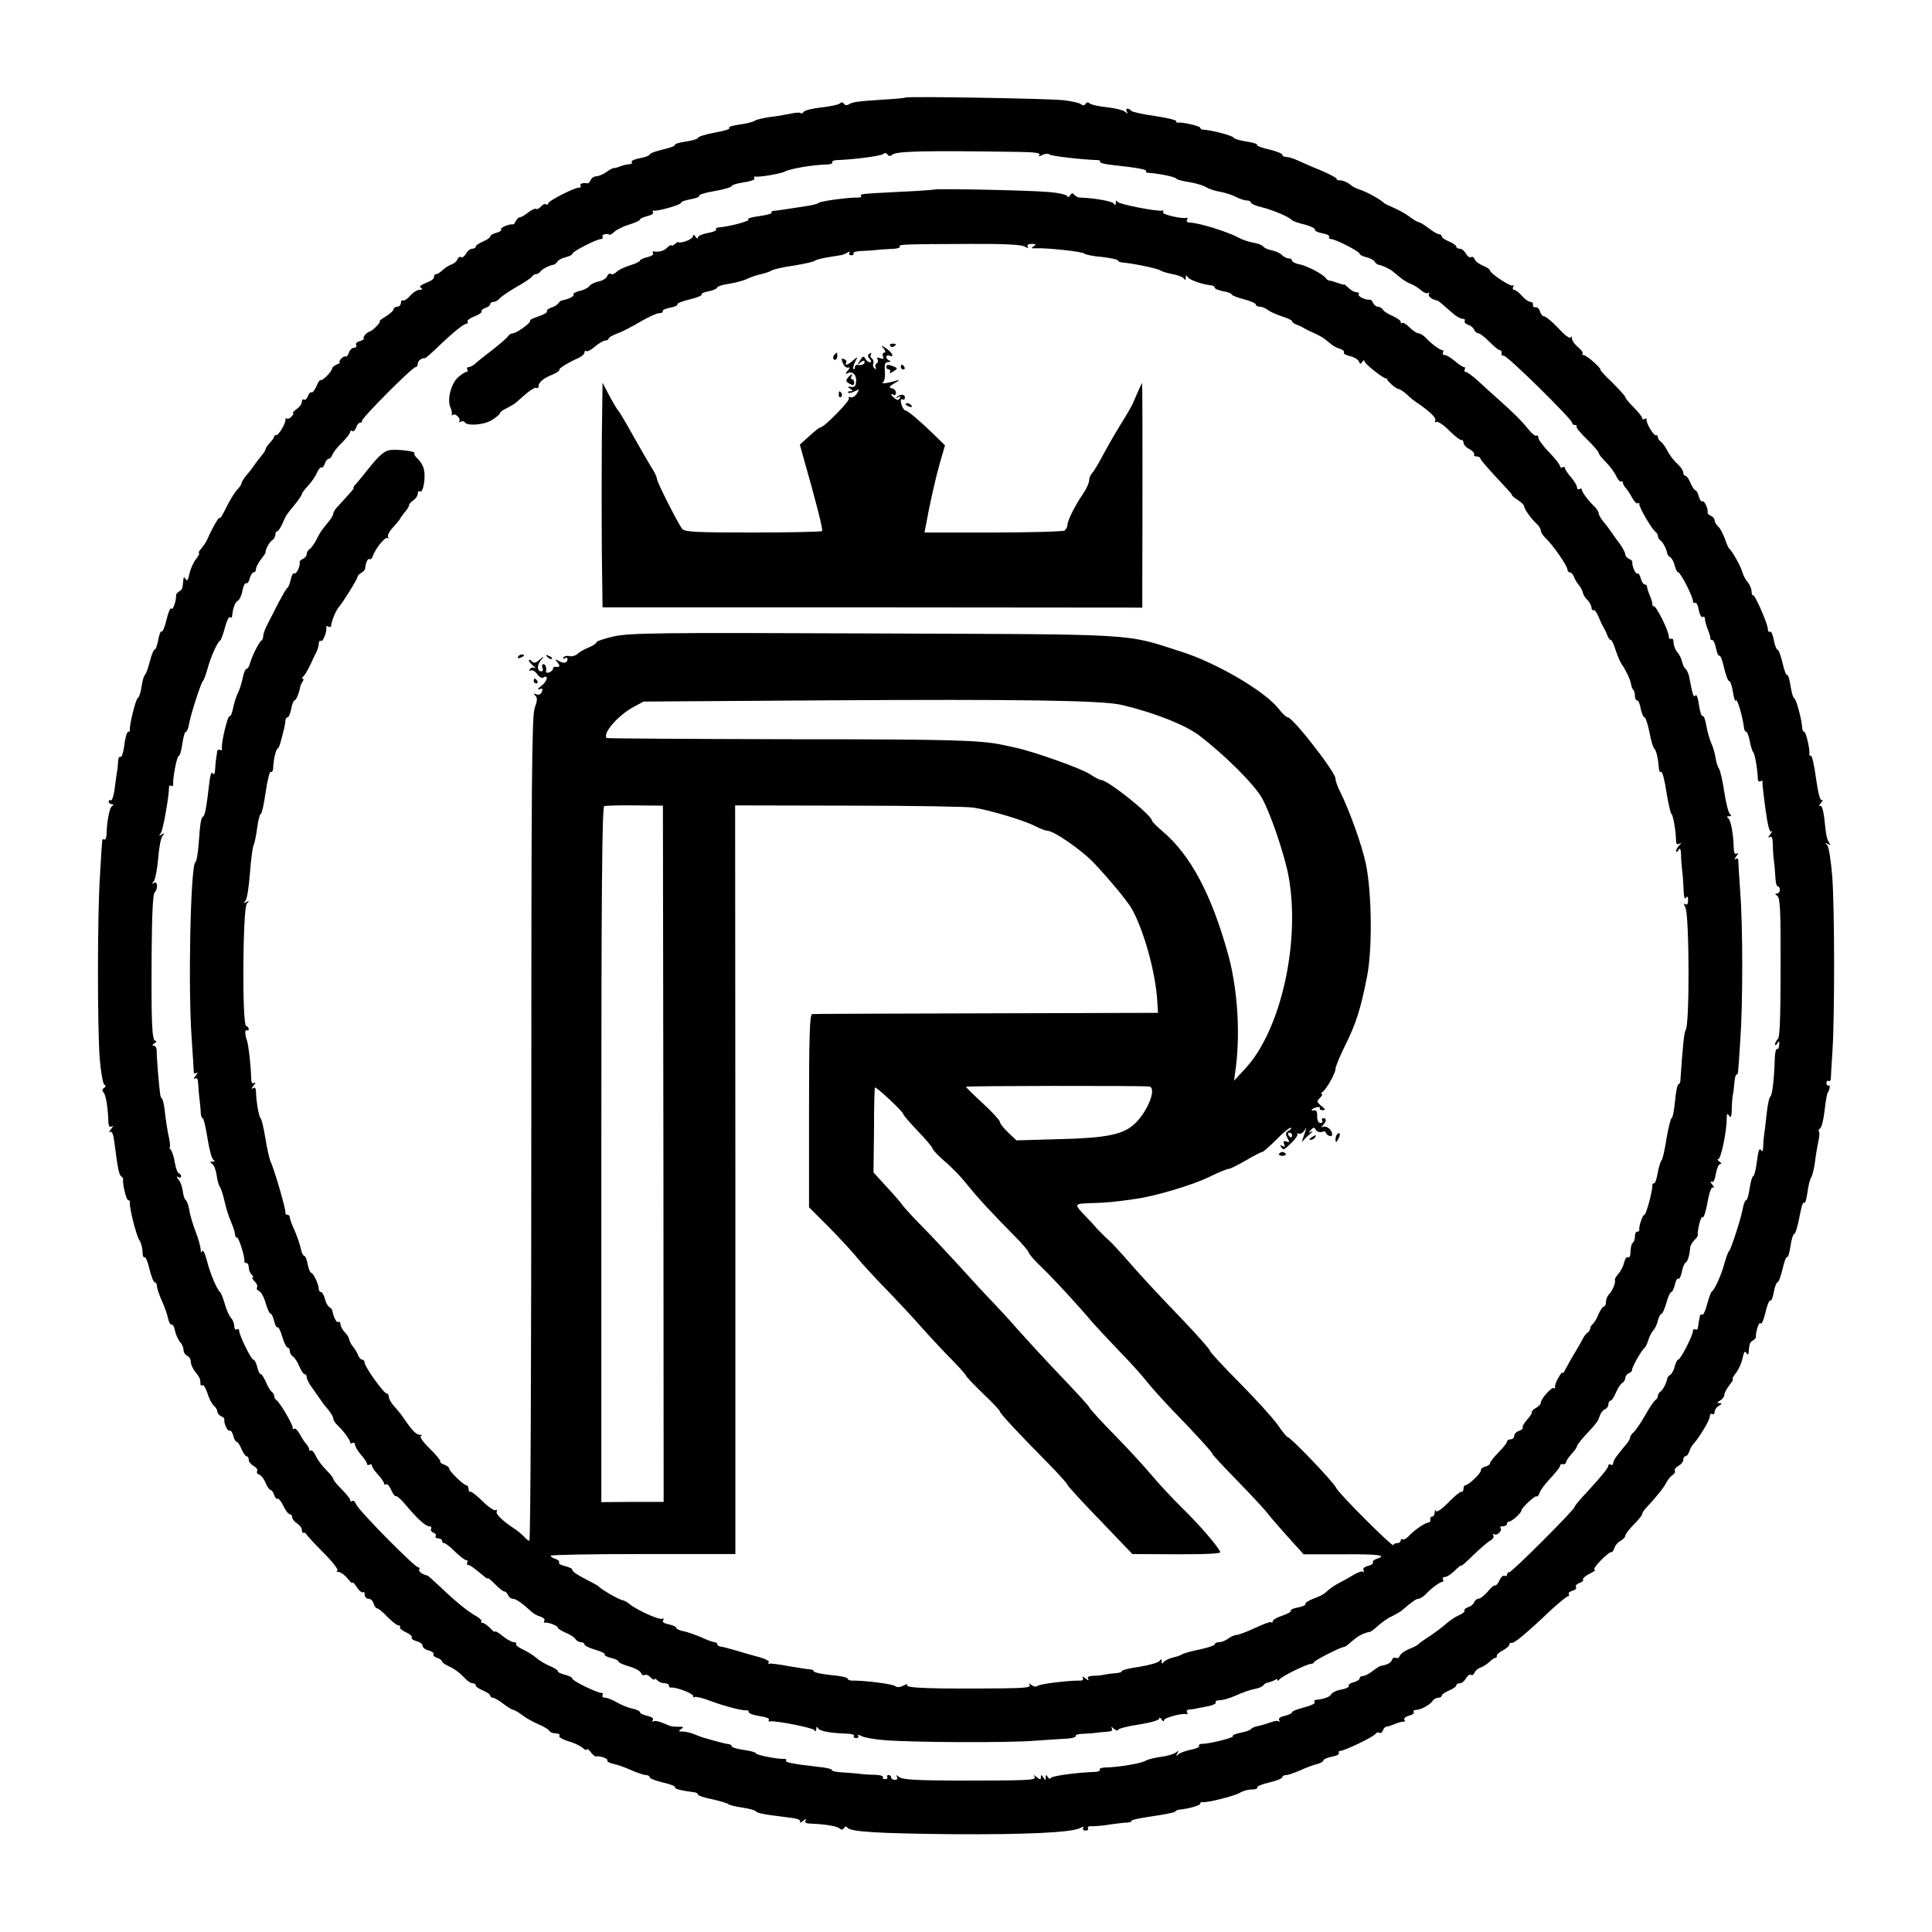
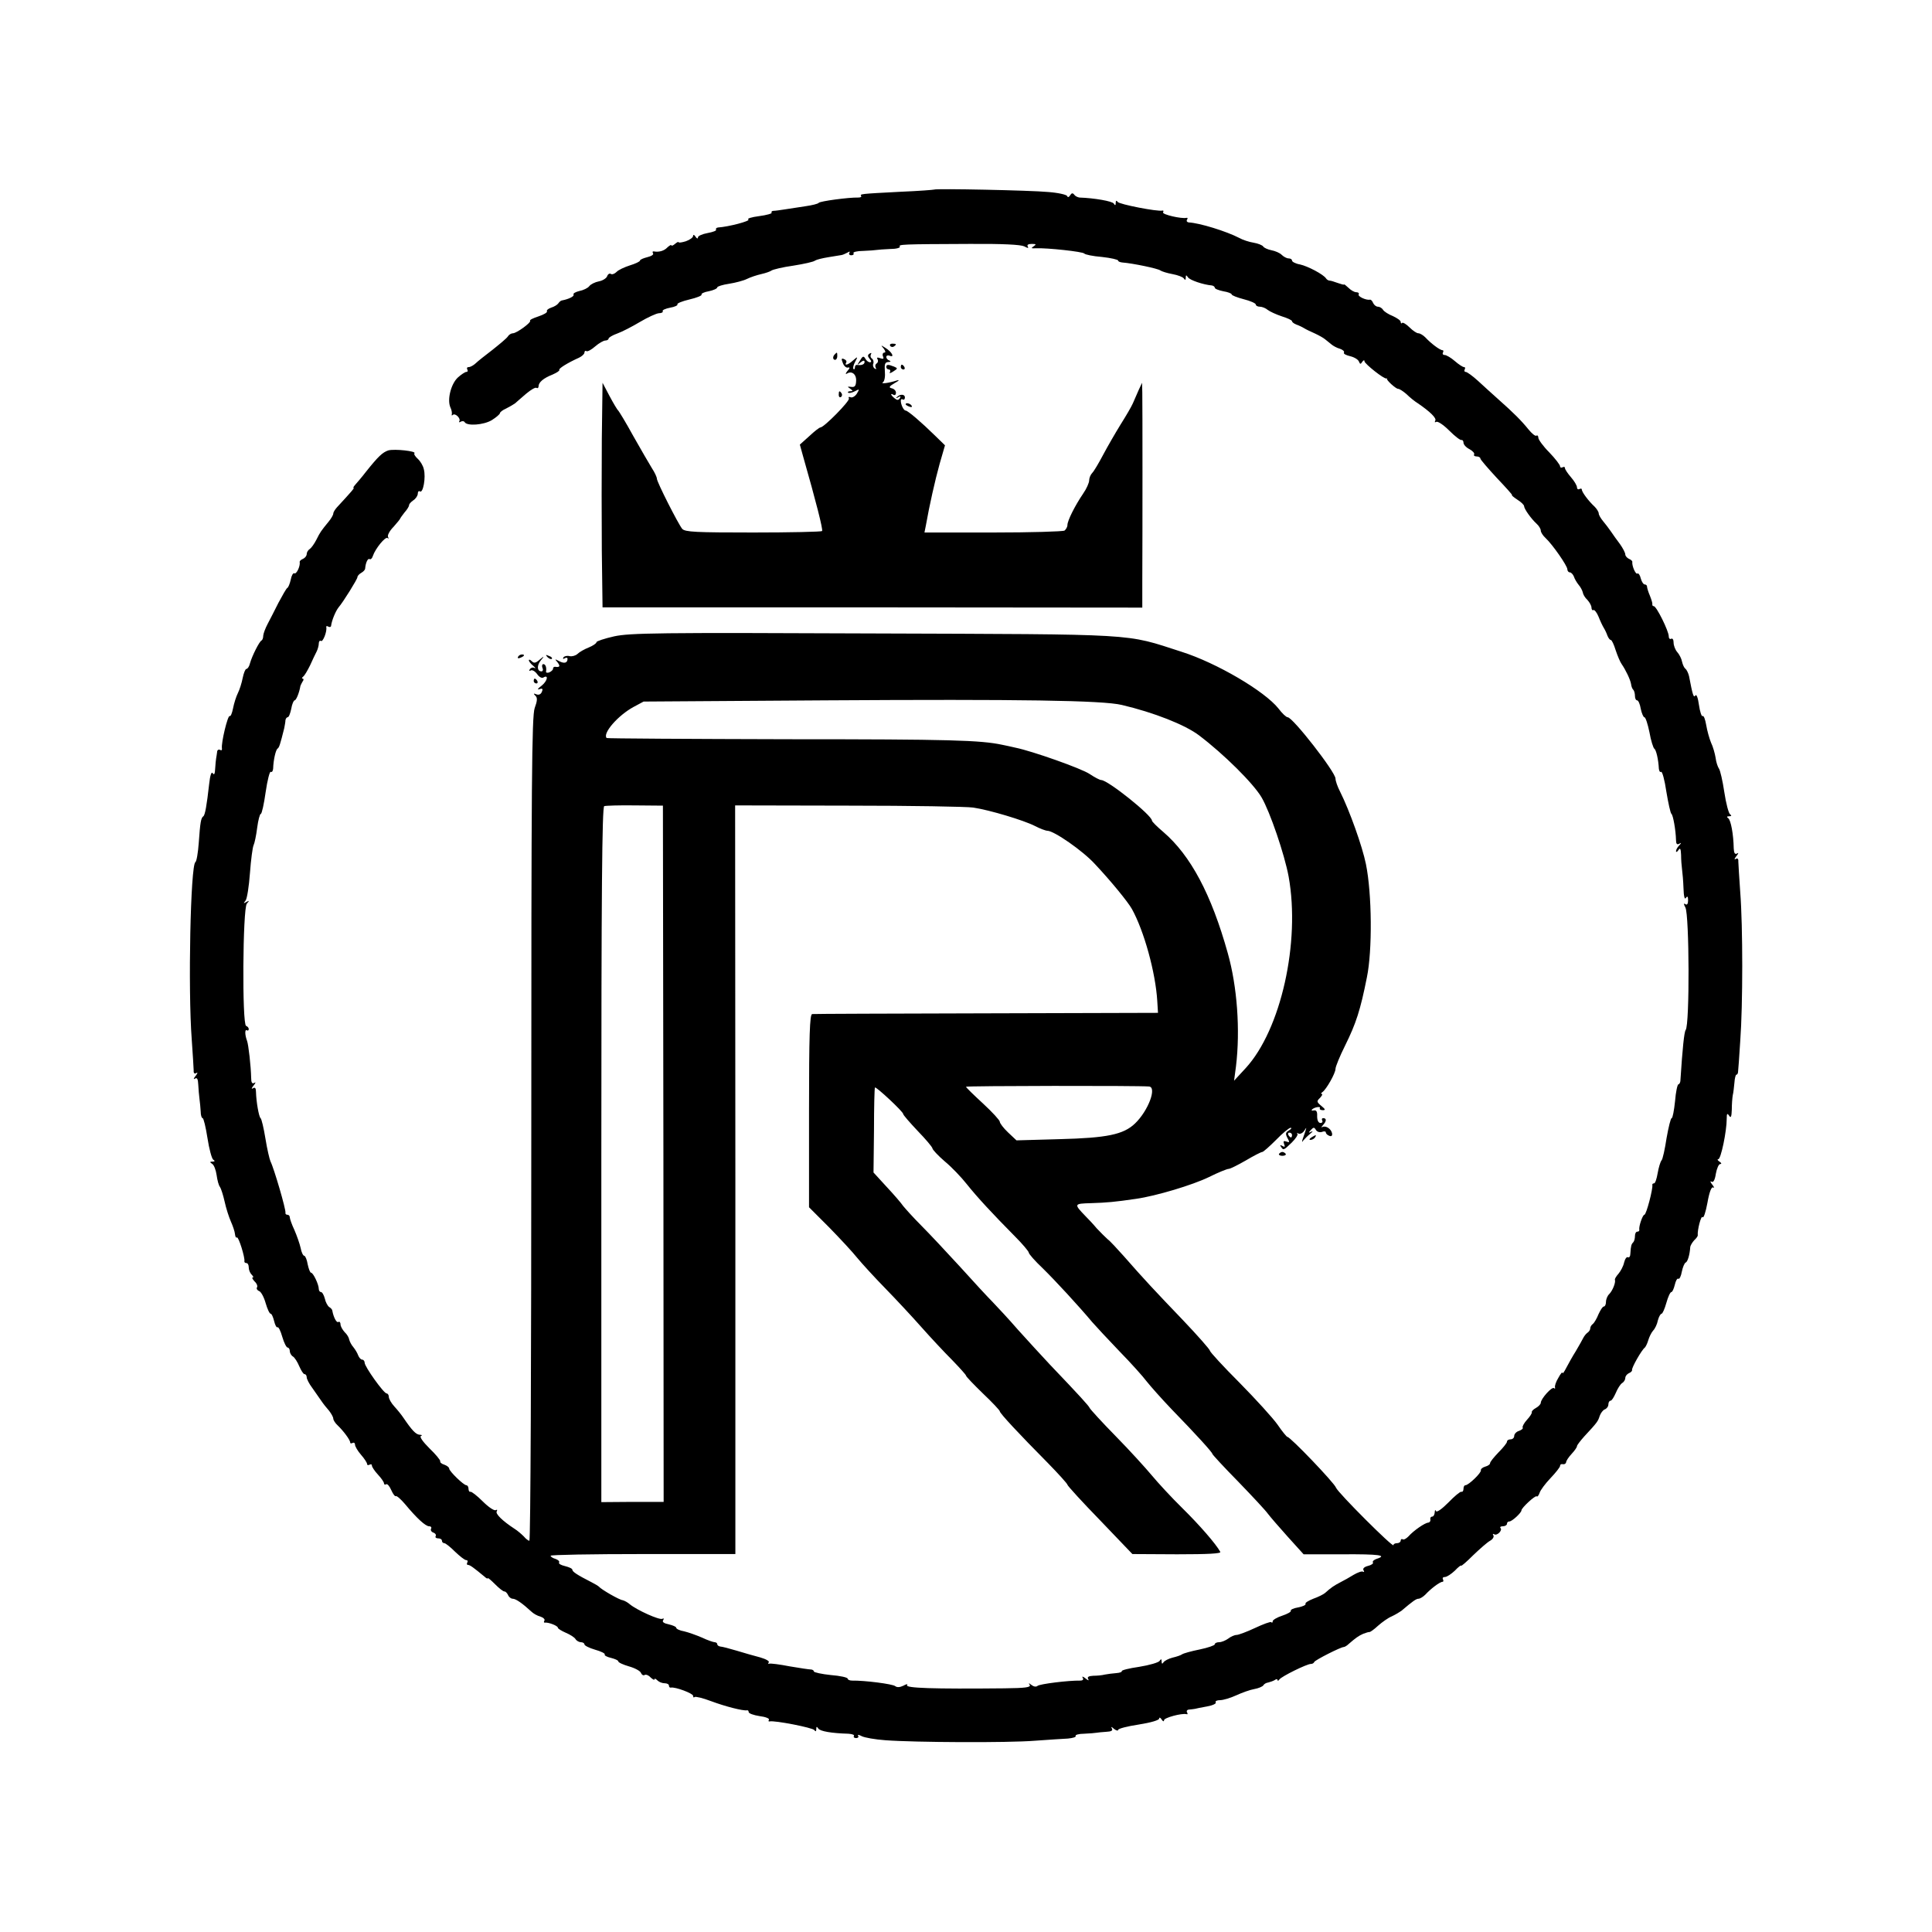
<svg xmlns="http://www.w3.org/2000/svg" version="1.0" width="800pt" height="800pt" viewBox="0 0 800 800" preserveAspectRatio="xMidYMid meet">
  <g transform="translate(0,800) scale(0.1,-0.1)" fill="#000000" stroke="none">
-     <path d="M3749 7596 c-2 -2 -47 -6 -99 -9 -104 -7 -119 -9 -137 -20 -6 -4 -15 -3 -18 3 -4 7 -11 8 -18 1 -7 -5 -41 -12 -77 -16 -36 -4 -68 -12 -72 -18 -4 -6 -10 -9 -13 -5 -3 3 -23 2 -43 -3 -20 -4 -59 -11 -87 -14 -27 -4 -55 -11 -60 -15 -6 -5 -34 -12 -64 -16 -29 -4 -48 -10 -41 -14 6 -4 -21 -12 -60 -19 -38 -7 -70 -17 -70 -22 0 -4 -22 -11 -50 -15 -27 -4 -48 -10 -45 -14 2 -4 -20 -12 -50 -19 -30 -7 -55 -16 -55 -21 0 -4 -18 -11 -40 -15 -22 -4 -38 -11 -34 -16 3 -5 -2 -9 -10 -9 -8 0 -25 -4 -38 -9 -13 -5 -25 -8 -28 -7 -3 0 -16 -7 -30 -17 -13 -9 -32 -17 -41 -17 -9 0 -19 -7 -23 -15 -3 -8 -9 -15 -13 -14 -19 3 -34 -2 -29 -9 3 -5 0 -9 -7 -9 -19 0 -127 -55 -127 -65 0 -5 -4 -7 -9 -4 -5 3 -14 -1 -21 -9 -7 -8 -16 -13 -20 -10 -4 3 -19 -4 -33 -15 -14 -11 -30 -20 -35 -20 -5 0 -12 -7 -16 -15 -3 -8 -9 -15 -13 -14 -16 2 -53 -14 -48 -21 3 -4 -6 -11 -20 -14 -14 -4 -25 -10 -25 -15 0 -5 -13 -14 -30 -21 -16 -7 -30 -16 -30 -21 0 -5 -7 -9 -15 -9 -8 0 -19 -9 -25 -20 -6 -11 -15 -18 -21 -15 -5 4 -12 -1 -15 -9 -3 -8 -14 -18 -25 -21 -10 -4 -26 -14 -36 -23 -9 -9 -21 -17 -27 -17 -6 -1 -10 -6 -9 -12 2 -7 -13 -17 -32 -24 -23 -9 -31 -16 -22 -21 8 -5 7 -8 -6 -8 -9 0 -27 -11 -39 -25 -11 -13 -25 -22 -30 -19 -4 3 -8 -2 -8 -10 0 -9 -7 -16 -15 -16 -8 0 -15 -5 -15 -10 0 -6 -15 -19 -32 -30 -18 -11 -30 -20 -26 -20 9 0 -28 -39 -39 -42 -14 -3 -31 -23 -27 -29 2 -4 -6 -9 -17 -12 -12 -3 -18 -10 -14 -16 3 -6 -1 -11 -9 -11 -8 0 -18 -9 -21 -20 -4 -11 -9 -18 -13 -16 -4 2 -13 -2 -20 -10 -7 -8 -9 -14 -5 -15 4 0 -1 -4 -12 -8 -11 -5 -20 -12 -20 -17 0 -12 -42 -54 -48 -48 -2 3 -10 -9 -17 -26 -7 -16 -16 -27 -20 -25 -5 3 -11 -4 -15 -15 -4 -11 -11 -18 -16 -15 -5 4 -9 -1 -9 -9 0 -8 -10 -22 -22 -30 -12 -9 -19 -16 -15 -16 4 0 2 -6 -5 -14 -7 -8 -16 -12 -21 -9 -4 2 -6 1 -5 -4 3 -13 -29 -68 -39 -65 -4 1 -8 -2 -8 -6 0 -5 -8 -16 -18 -26 -9 -10 -17 -21 -17 -25 0 -4 -8 -17 -18 -29 -9 -11 -24 -30 -32 -42 -8 -12 -23 -31 -33 -42 -9 -12 -17 -25 -17 -29 0 -4 -6 -14 -13 -21 -18 -20 -35 -48 -57 -93 -11 -22 -20 -35 -20 -30 -1 10 -29 -37 -50 -85 -6 -14 -19 -33 -27 -42 -9 -10 -13 -18 -9 -18 4 0 -2 -12 -13 -26 -11 -14 -23 -42 -27 -61 -5 -25 -9 -31 -15 -21 -7 10 -9 9 -10 -4 -3 -35 -4 -39 -17 -47 -8 -5 -13 -11 -13 -15 2 -20 -13 -66 -19 -56 -4 6 -13 -14 -20 -44 -7 -31 -16 -53 -21 -51 -4 3 -10 -13 -14 -35 -4 -22 -10 -40 -15 -40 -4 0 -13 -23 -20 -50 -7 -28 -16 -52 -20 -55 -4 -3 -11 -25 -14 -50 -4 -25 -11 -45 -15 -45 -8 0 -37 -118 -33 -132 1 -5 -2 -8 -7 -8 -5 0 -13 -25 -16 -55 -4 -30 -11 -52 -16 -49 -5 3 -10 -6 -10 -20 -1 -14 -2 -29 -3 -33 -1 -5 -6 -36 -10 -70 -4 -35 -12 -60 -17 -57 -5 3 -9 0 -9 -5 0 -6 6 -11 13 -11 8 0 9 -2 1 -8 -11 -6 -22 -66 -23 -120 -1 -13 -5 -21 -9 -18 -5 3 -9 0 -9 -7 -1 -7 -5 -70 -9 -142 -11 -162 -11 -627 -1 -760 5 -55 13 -103 19 -106 7 -4 6 -9 -1 -14 -8 -5 -9 -11 -2 -19 10 -11 18 -64 20 -124 1 -16 5 -21 14 -16 7 5 6 0 -3 -11 -8 -10 -10 -16 -4 -12 8 4 14 -11 18 -46 14 -109 19 -132 28 -138 5 -3 9 -9 8 -13 -4 -16 13 -86 21 -86 5 0 8 -3 7 -7 -5 -16 26 -139 39 -158 7 -11 13 -32 13 -48 0 -15 4 -26 8 -23 5 3 14 -19 21 -49 7 -30 17 -55 22 -55 5 0 9 -7 9 -16 0 -8 9 -35 20 -60 11 -24 23 -57 26 -74 4 -16 10 -27 14 -25 5 3 12 -9 15 -27 4 -17 14 -38 21 -46 8 -7 14 -22 14 -32 0 -10 7 -20 15 -24 8 -3 15 -14 15 -24 0 -11 8 -30 19 -43 19 -24 21 -30 21 -50 0 -5 4 -8 9 -5 4 3 13 -12 20 -33 6 -21 18 -44 26 -51 8 -7 15 -18 15 -25 0 -7 7 -15 15 -19 8 -3 15 -9 14 -13 -3 -17 14 -52 22 -47 5 2 11 -7 15 -21 3 -14 10 -25 14 -25 4 0 13 -13 20 -30 7 -16 16 -30 21 -30 5 0 9 -7 9 -15 0 -8 9 -19 20 -25 11 -6 18 -15 15 -21 -4 -5 0 -12 8 -15 9 -3 21 -19 27 -35 7 -16 16 -29 21 -29 4 0 11 -9 14 -20 4 -11 10 -18 14 -16 4 3 15 -10 24 -29 9 -19 21 -35 27 -35 5 0 10 -6 10 -13 0 -7 9 -18 20 -25 11 -7 20 -19 20 -27 0 -8 3 -14 8 -12 4 1 8 -1 10 -5 1 -4 33 -39 71 -77 40 -40 64 -72 58 -75 -7 -2 -4 -5 5 -5 9 -1 26 -13 37 -27 12 -15 21 -23 21 -18 0 5 8 -3 18 -19 10 -15 22 -24 25 -20 4 3 7 -1 7 -10 0 -9 7 -17 16 -17 9 0 18 -9 21 -20 3 -11 10 -20 15 -20 5 0 24 -16 42 -35 19 -19 39 -35 45 -35 7 0 10 -4 7 -8 -2 -4 9 -14 25 -21 16 -7 27 -17 24 -22 -3 -4 6 -11 20 -15 14 -3 25 -12 25 -19 0 -7 11 -16 25 -19 14 -4 23 -11 20 -16 -3 -5 4 -11 15 -15 11 -3 20 -10 20 -14 0 -4 11 -13 25 -19 28 -13 47 -27 73 -54 9 -10 22 -18 29 -18 7 0 13 -4 13 -9 0 -5 13 -14 30 -21 16 -7 30 -16 30 -21 0 -5 5 -9 11 -9 6 0 25 -11 43 -25 18 -14 37 -25 41 -25 4 0 22 -10 39 -23 17 -13 47 -29 66 -37 19 -8 38 -19 42 -24 4 -6 12 -12 18 -12 5 -1 15 -2 21 -3 5 0 8 -5 5 -10 -3 -4 14 -14 37 -21 23 -6 50 -19 60 -28 9 -8 17 -11 17 -6 0 5 7 0 16 -11 8 -11 18 -19 22 -18 14 4 52 -9 47 -17 -3 -4 9 -10 25 -14 17 -3 50 -15 74 -26 25 -11 52 -20 60 -20 9 0 16 -4 16 -9 0 -5 25 -15 55 -22 30 -7 52 -15 50 -19 -4 -7 23 -14 83 -22 6 -1 12 -5 12 -9 0 -4 26 -13 58 -19 31 -7 62 -16 67 -20 6 -5 33 -11 60 -15 28 -4 52 -11 55 -15 5 -8 32 -13 137 -26 35 -4 50 -10 46 -18 -4 -6 2 -4 12 4 11 9 16 10 11 2 -5 -8 0 -12 16 -13 60 -2 113 -10 124 -20 8 -7 14 -6 19 2 5 7 10 7 14 1 11 -17 128 -24 436 -27 305 -2 495 7 529 26 13 7 16 7 11 0 -3 -6 1 -11 10 -11 9 0 13 4 10 10 -3 6 4 9 17 8 13 0 46 2 73 7 28 4 60 8 72 8 12 1 20 4 18 7 -2 4 36 12 85 19 48 7 91 15 95 19 4 4 10 7 13 8 39 3 92 18 92 25 0 5 3 8 8 7 15 -5 138 26 157 39 11 7 32 13 48 13 15 0 26 4 23 8 -3 5 19 14 49 21 30 7 55 17 55 22 0 5 7 9 16 9 8 0 34 9 57 19 24 11 55 23 70 26 15 4 27 11 27 16 0 4 16 11 35 15 19 3 32 10 29 15 -3 5 0 9 6 9 17 0 138 58 145 70 4 6 11 8 16 5 5 -4 12 1 15 9 3 9 10 16 14 16 5 0 21 5 37 12 15 6 32 10 36 9 5 -1 6 3 2 8 -3 6 6 13 20 17 13 3 22 10 19 15 -3 5 2 9 11 9 19 0 57 21 68 38 4 6 15 12 22 12 8 0 15 4 15 9 0 5 14 14 30 21 17 7 30 16 30 21 0 5 7 9 15 9 8 0 19 9 25 20 6 11 15 18 21 15 5 -4 12 1 15 9 3 8 14 18 25 21 10 4 26 14 36 23 9 9 20 17 25 17 4 0 7 4 6 8 -2 5 9 15 25 23 15 8 27 19 27 24 0 6 4 9 10 7 10 -2 60 39 162 136 34 31 66 57 70 57 5 0 7 4 4 9 -3 5 4 11 15 14 12 3 18 10 15 16 -4 5 3 12 14 16 11 4 18 10 15 15 -2 4 10 15 28 24 17 8 27 16 20 16 -7 0 4 17 25 38 20 21 40 37 44 35 4 -2 9 6 13 17 3 11 15 25 26 30 10 6 19 15 19 21 0 6 16 27 35 46 19 19 35 39 35 44 0 5 8 17 18 27 38 41 71 81 82 103 7 13 19 28 27 32 7 5 11 12 8 17 -3 5 4 14 15 20 11 6 20 17 20 25 0 8 4 15 9 15 5 0 13 9 16 20 3 11 12 26 18 32 24 26 67 98 67 113 0 9 5 13 10 10 6 -3 10 1 10 9 0 8 8 20 18 25 13 8 14 11 2 11 -12 0 -11 3 3 11 9 5 17 16 17 23 0 7 9 25 21 40 11 14 18 26 14 26 -4 0 3 12 14 26 11 14 23 42 27 61 5 25 9 31 15 21 7 -10 9 -9 10 5 3 34 4 38 17 46 8 5 13 11 13 15 -2 20 13 66 19 56 4 -6 13 14 20 44 7 31 16 53 21 51 4 -3 10 13 14 35 4 22 11 40 15 40 5 0 14 25 21 55 7 30 15 52 19 50 4 -3 10 18 14 45 4 28 11 50 15 50 5 0 15 32 22 70 7 39 15 66 19 60 4 -7 10 12 14 41 4 30 11 58 16 64 4 5 11 33 15 60 3 28 10 67 14 87 5 20 6 40 3 43 -4 3 -1 9 5 13 6 4 14 36 18 72 4 36 10 70 13 75 10 15 11 36 3 30 -4 -2 -8 2 -8 10 0 8 4 12 9 9 4 -3 8 1 9 8 0 7 3 60 7 118 9 146 9 582 -1 720 -5 63 -14 121 -20 129 -10 12 -9 13 2 6 11 -6 12 -5 5 6 -10 16 -12 25 -20 101 -5 38 -11 55 -18 51 -6 -4 -4 2 4 12 8 10 10 16 4 12 -7 -4 -15 26 -24 88 -7 52 -16 95 -21 95 -5 0 -8 3 -7 8 4 15 -14 92 -21 92 -4 0 -8 6 -8 13 -2 37 -25 122 -33 125 -5 2 -12 26 -16 53 -4 27 -10 47 -14 44 -4 -2 -12 20 -19 50 -7 30 -16 55 -21 55 -4 0 -11 18 -15 40 -4 22 -11 38 -16 34 -5 -3 -9 3 -9 13 -1 22 -55 145 -61 138 -3 -2 -6 5 -6 17 -1 11 -8 28 -16 37 -8 9 -18 27 -22 41 -7 26 -44 91 -56 100 -3 3 -11 22 -18 42 -7 20 -19 42 -27 48 -7 7 -14 18 -14 25 0 7 -7 15 -15 19 -8 3 -15 9 -14 13 3 17 -14 52 -22 47 -5 -2 -11 7 -15 21 -3 14 -10 25 -14 25 -4 0 -13 14 -20 30 -7 17 -16 30 -21 30 -5 0 -9 6 -9 13 0 7 -8 20 -17 29 -25 23 -38 41 -53 69 -7 13 -18 27 -24 31 -6 4 -11 12 -11 18 0 5 -4 9 -8 8 -10 -3 -42 52 -39 65 1 5 -2 6 -8 2 -5 -3 -10 -2 -10 3 0 6 -16 26 -35 45 -19 19 -35 38 -35 43 0 4 -25 31 -55 61 -31 29 -52 53 -48 53 3 0 -9 14 -27 30 -18 17 -38 30 -43 30 -6 0 -7 3 -4 6 3 4 -5 15 -18 26 -14 11 -25 27 -26 36 0 10 -3 12 -5 5 -3 -7 -24 8 -51 38 -26 27 -52 49 -59 49 -6 0 -14 9 -17 20 -3 11 -11 19 -19 18 -7 -2 -12 3 -10 10 1 6 -4 12 -11 12 -7 0 -23 11 -35 25 -12 14 -27 25 -33 25 -5 0 -7 6 -3 13 4 6 4 9 -1 5 -8 -8 -95 50 -95 62 0 4 -13 13 -29 20 -16 6 -32 18 -35 27 -3 8 -10 12 -15 8 -6 -3 -15 4 -21 15 -6 11 -17 20 -25 20 -8 0 -15 4 -15 9 0 5 -13 14 -30 21 -16 7 -30 16 -30 21 0 5 -5 9 -11 9 -6 0 -25 11 -43 25 -18 14 -37 25 -41 25 -4 0 -22 10 -39 23 -17 13 -47 29 -66 37 -19 8 -37 17 -40 20 -10 12 -75 48 -100 55 -14 4 -32 14 -41 22 -9 8 -26 15 -37 16 -12 0 -19 3 -17 6 3 2 -25 18 -62 34 -38 15 -82 35 -100 43 -17 8 -38 14 -47 14 -9 0 -16 4 -16 9 0 5 -25 15 -55 22 -30 7 -52 15 -50 19 3 4 -17 10 -44 14 -27 4 -51 11 -53 16 -3 8 -88 31 -125 33 -7 0 -13 4 -13 8 0 7 -77 25 -92 21 -5 -1 -8 2 -8 7 0 4 -41 14 -90 21 -50 7 -93 17 -96 21 -3 5 -10 9 -15 9 -6 0 -7 -6 -3 -12 6 -10 5 -10 -7 -1 -8 7 -42 15 -75 19 -32 3 -64 10 -71 15 -7 7 -14 6 -18 -1 -4 -7 -11 -8 -18 -2 -7 6 -39 13 -72 17 -61 7 -650 17 -656 11z m469 -225 c65 -1 91 -4 86 -12 -5 -8 -1 -8 13 0 11 5 24 6 29 1 7 -6 132 -21 201 -23 7 0 10 -4 8 -7 -3 -4 23 -11 58 -14 100 -11 137 -18 133 -25 -3 -4 3 -7 12 -7 38 -2 107 -16 112 -23 3 -5 27 -11 54 -15 27 -4 59 -14 70 -21 12 -7 38 -16 58 -19 20 -4 50 -13 65 -21 15 -8 36 -15 46 -15 9 0 17 -4 17 -9 0 -5 21 -14 48 -20 47 -12 112 -40 122 -53 3 -3 27 -12 53 -18 25 -7 44 -16 42 -21 -3 -4 10 -11 30 -15 19 -3 32 -10 29 -15 -3 -5 1 -9 8 -9 17 0 118 -51 118 -61 0 -4 12 -10 27 -14 15 -3 31 -12 35 -18 4 -7 11 -12 15 -13 12 -1 47 -17 58 -26 6 -5 21 -17 34 -28 13 -11 33 -22 44 -26 11 -4 29 -15 40 -25 11 -10 25 -16 30 -12 6 3 7 1 4 -4 -6 -9 13 -24 33 -27 6 -1 15 -9 63 -51 15 -14 35 -25 43 -25 8 0 13 -4 9 -9 -3 -5 3 -12 14 -16 11 -3 22 -12 25 -20 3 -8 11 -15 17 -15 7 0 27 -16 46 -35 19 -19 38 -35 43 -35 6 0 9 -6 8 -12 -2 -7 2 -12 9 -11 12 3 283 -263 283 -278 0 -5 5 -9 12 -9 6 0 9 -3 6 -6 -3 -3 16 -27 43 -53 27 -26 49 -52 49 -57 0 -5 14 -22 30 -38 16 -16 35 -41 42 -57 7 -15 16 -25 20 -23 4 3 8 1 8 -5 0 -5 6 -16 13 -23 6 -7 18 -25 26 -40 8 -15 18 -25 23 -22 5 3 7 2 6 -3 -3 -10 52 -105 67 -115 5 -4 10 -12 10 -18 0 -6 5 -14 11 -18 10 -7 26 -38 28 -55 1 -4 6 -11 13 -15 6 -4 15 -20 18 -35 4 -15 10 -27 14 -27 10 0 61 -101 61 -118 0 -7 4 -11 9 -8 5 3 12 -10 15 -29 4 -20 11 -33 17 -30 5 4 9 -1 9 -9 0 -8 5 -27 12 -43 6 -15 11 -31 10 -35 -1 -5 2 -8 8 -8 5 0 12 -16 16 -35 3 -19 10 -33 14 -30 4 2 12 -20 19 -50 7 -30 16 -55 21 -55 5 0 12 -21 16 -47 4 -27 10 -41 12 -33 5 12 30 -75 34 -117 1 -7 5 -13 9 -13 4 0 10 -17 14 -37 4 -21 10 -42 15 -48 7 -9 18 -73 19 -113 1 -7 6 -10 11 -7 6 4 10 3 8 -2 -1 -4 4 -54 12 -110 9 -68 17 -100 24 -96 6 4 4 -2 -4 -12 -9 -11 -10 -16 -2 -11 9 5 12 -3 13 -31 0 -21 2 -49 4 -63 2 -14 5 -44 6 -67 1 -24 5 -43 10 -43 5 0 9 -7 9 -15 0 -8 -6 -15 -12 -15 -9 0 -9 -3 1 -9 12 -8 15 -57 14 -296 0 -203 -3 -289 -11 -297 -7 -7 -12 -17 -12 -22 0 -6 5 -4 10 4 7 12 9 10 7 -7 0 -12 -5 -19 -9 -17 -4 3 -8 -14 -9 -38 -2 -79 -10 -153 -18 -158 -5 -3 -12 -36 -16 -75 -4 -38 -9 -79 -11 -90 -1 -11 -3 -31 -3 -45 -1 -18 -4 -21 -10 -11 -6 9 -11 -7 -16 -48 -4 -33 -11 -61 -15 -61 -4 0 -11 -22 -15 -50 -4 -27 -10 -50 -15 -50 -4 0 -11 -17 -14 -37 -8 -42 -48 -165 -56 -173 -4 -3 -12 -25 -19 -50 -13 -49 -42 -113 -53 -118 -3 -2 -12 -25 -19 -52 -7 -27 -16 -47 -21 -44 -4 3 -9 0 -9 -5 -1 -6 -3 -15 -4 -21 -1 -5 -3 -17 -4 -26 0 -8 -5 -12 -11 -9 -5 3 -10 0 -10 -7 0 -17 -51 -118 -61 -118 -4 0 -10 -12 -14 -27 -3 -15 -12 -31 -18 -35 -7 -4 -12 -11 -13 -15 -2 -17 -18 -48 -28 -55 -6 -4 -11 -12 -11 -18 0 -6 -5 -14 -11 -18 -6 -4 -25 -32 -42 -63 -18 -31 -39 -62 -47 -69 -8 -7 -15 -17 -15 -22 0 -5 -5 -14 -10 -21 -47 -56 -60 -74 -60 -85 0 -7 -4 -10 -10 -7 -5 3 -10 2 -10 -3 0 -10 -25 -41 -92 -114 -27 -28 -48 -54 -48 -58 0 -11 -259 -270 -270 -270 -6 0 -10 -5 -10 -11 0 -5 -4 -7 -10 -4 -5 3 -15 -5 -21 -19 -7 -14 -15 -24 -19 -21 -3 2 -17 -9 -30 -26 -14 -16 -31 -29 -38 -29 -7 0 -15 -7 -18 -15 -3 -8 -14 -17 -25 -20 -11 -4 -17 -10 -15 -14 3 -4 -7 -12 -22 -19 -15 -6 -38 -22 -52 -34 -14 -13 -45 -36 -70 -53 -25 -16 -47 -32 -50 -36 -3 -3 -19 -11 -37 -18 -17 -7 -34 -19 -37 -28 -3 -8 -10 -11 -16 -8 -6 3 -13 0 -16 -8 -5 -13 -20 -21 -47 -25 -4 -1 -19 -10 -34 -22 -14 -11 -32 -20 -39 -20 -8 0 -14 -4 -14 -10 0 -5 -11 -12 -25 -16 -14 -3 -23 -10 -20 -15 3 -4 -10 -11 -30 -15 -19 -3 -39 -12 -43 -20 -6 -11 -31 -20 -65 -23 -5 -1 -6 -5 -3 -10 3 -5 -17 -14 -44 -21 -28 -7 -50 -16 -50 -20 0 -5 -14 -11 -30 -15 -19 -4 -28 -11 -23 -18 3 -7 3 -9 -1 -5 -5 4 -20 2 -35 -4 -14 -5 -37 -12 -51 -15 -13 -2 -27 -8 -30 -13 -3 -4 -22 -11 -43 -15 -21 -4 -35 -10 -32 -14 7 -6 -96 -32 -128 -32 -9 0 -15 -4 -12 -9 3 -4 -12 -11 -33 -15 -20 -4 -43 -12 -51 -18 -12 -10 -13 -9 -6 3 7 12 6 13 -6 3 -8 -6 -37 -15 -64 -18 -28 -4 -54 -11 -60 -15 -14 -11 -111 -28 -173 -29 -13 -1 -21 -5 -18 -9 2 -4 -5 -8 -17 -9 -75 -2 -183 -17 -186 -25 -2 -6 -7 -4 -12 3 -7 12 -9 11 -9 -1 0 -13 -1 -13 -10 0 -8 12 -10 12 -10 1 0 -11 -3 -11 -17 0 -11 10 -14 10 -9 2 8 -15 -17 -16 -332 -16 -163 1 -216 4 -229 15 -12 9 -15 9 -9 1 4 -8 1 -13 -8 -13 -9 0 -16 5 -16 10 0 6 -5 10 -11 10 -5 0 -8 -4 -5 -8 3 -5 -1 -9 -9 -9 -8 0 -12 4 -9 9 3 4 -12 8 -33 9 -21 0 -49 2 -63 4 -14 2 -46 4 -72 6 -26 1 -45 6 -43 9 3 4 -23 11 -58 14 -103 12 -137 18 -132 26 3 4 -1 7 -8 7 -26 -2 -117 16 -117 23 0 4 -22 10 -50 14 -27 4 -50 10 -50 15 0 4 -6 8 -12 9 -7 0 -31 6 -53 12 -54 15 -56 15 -88 28 -16 7 -38 12 -50 12 -18 0 -19 2 -7 10 12 8 11 10 -7 10 -32 0 -29 -1 -67 15 -18 8 -37 11 -41 7 -5 -4 -5 -2 -2 5 5 7 -4 14 -23 18 -16 4 -30 10 -30 15 0 5 -15 12 -32 15 -18 4 -47 16 -64 26 -17 10 -39 19 -48 19 -10 0 -14 5 -11 10 3 6 2 10 -4 10 -19 0 -121 50 -121 59 0 5 -13 12 -30 16 -17 4 -30 10 -30 15 0 4 -15 14 -32 21 -18 7 -43 22 -56 33 -12 11 -38 27 -57 36 -20 9 -32 19 -28 23 3 4 -1 7 -10 7 -8 0 -29 12 -46 26 -17 14 -31 22 -31 18 0 -4 -9 2 -20 14 -12 12 -26 22 -32 22 -6 0 -8 3 -5 6 4 4 -7 14 -23 23 -34 19 -83 59 -148 121 -26 24 -49 45 -52 46 -21 4 -39 18 -34 25 3 5 1 9 -4 9 -15 0 -250 238 -257 261 -4 10 -11 17 -16 14 -5 -4 -9 -2 -9 4 0 5 -16 25 -35 44 -19 19 -35 38 -35 43 0 5 -14 22 -30 38 -16 16 -35 41 -42 57 -7 15 -16 25 -20 23 -4 -3 -8 -1 -8 5 0 5 -6 16 -13 23 -6 7 -18 25 -26 40 -8 15 -18 25 -23 22 -5 -3 -7 -2 -6 3 3 10 -52 105 -67 115 -5 4 -10 12 -10 18 0 6 -5 14 -11 18 -5 4 -16 22 -23 40 -8 17 -17 32 -21 32 -5 0 -11 13 -15 30 -4 16 -11 30 -16 30 -9 0 -59 102 -59 121 0 6 -4 7 -10 4 -5 -3 -10 3 -10 14 0 11 -6 26 -13 33 -7 7 -19 33 -26 58 -7 25 -16 47 -20 50 -13 11 -41 77 -54 129 -8 31 -17 49 -20 40 -3 -9 -6 -6 -6 8 -1 12 -10 45 -21 73 -11 29 -23 68 -26 88 -3 21 -10 39 -15 43 -5 3 -10 19 -12 36 -2 18 -10 40 -18 49 -9 12 -9 15 -1 10 6 -4 12 -3 12 3 0 5 -4 11 -10 13 -5 1 -12 21 -16 43 -3 22 -11 46 -16 53 -6 6 -8 12 -5 12 3 0 1 17 -3 38 -5 20 -12 64 -16 97 -3 33 -9 62 -13 65 -3 3 -7 10 -7 15 -6 37 -16 164 -15 183 0 12 -5 22 -12 22 -8 0 -7 4 3 10 8 5 10 10 4 10 -15 0 -18 72 -16 369 1 148 5 238 12 245 15 15 13 49 -2 40 -10 -6 -10 -5 -1 7 6 8 14 50 18 94 3 43 11 86 18 94 10 12 9 13 -3 6 -12 -7 -13 -6 -4 6 9 11 34 151 34 191 0 5 4 7 9 4 5 -3 8 0 8 7 -2 27 16 117 23 117 5 0 11 23 15 50 4 28 10 50 15 50 4 0 11 17 14 38 8 41 48 164 56 172 4 3 12 25 19 50 13 49 42 113 53 118 3 2 12 25 19 52 7 27 16 47 21 44 4 -3 8 -2 9 3 3 34 12 59 23 65 8 4 17 24 20 43 4 20 11 33 15 30 5 -3 12 6 15 20 4 14 11 25 16 25 6 0 10 6 10 14 0 7 9 25 20 39 12 15 20 28 20 29 -3 9 15 44 27 51 7 4 13 15 13 22 0 8 3 15 8 15 4 0 14 15 22 33 7 17 17 37 22 42 4 6 19 24 33 41 14 18 25 35 25 38 0 4 11 19 25 34 14 15 31 39 37 54 7 15 15 25 19 22 4 -2 10 5 14 16 3 11 11 20 16 20 5 0 12 8 16 18 3 9 21 32 40 50 18 18 33 38 33 43 0 6 4 8 9 4 5 -3 12 4 16 15 3 11 11 20 17 20 6 0 9 2 6 6 -7 6 209 224 223 224 5 0 9 6 9 14 0 12 15 24 30 23 3 0 28 22 56 49 59 57 105 94 117 94 4 0 6 4 3 8 -3 5 10 15 29 22 19 7 32 17 29 21 -2 4 5 10 16 14 11 3 20 11 20 16 0 5 6 9 14 9 7 0 19 7 26 15 7 8 38 29 69 47 31 17 59 36 63 42 4 6 12 11 18 11 6 0 14 5 18 11 7 10 38 26 55 28 4 1 11 6 15 13 4 6 20 15 35 18 15 4 27 10 27 14 0 10 101 61 118 61 7 0 10 5 7 10 -5 9 18 15 29 8 2 -2 12 4 22 14 11 9 38 22 62 29 23 7 42 16 42 20 0 4 14 10 30 14 17 4 28 11 24 16 -3 5 -2 8 3 7 15 -4 113 24 113 32 0 5 18 11 40 15 22 4 38 10 35 14 -2 5 27 14 65 20 39 7 70 16 70 21 0 4 23 11 50 15 28 4 47 11 44 16 -3 5 -2 9 3 8 15 -4 108 12 124 21 23 12 116 28 177 29 13 1 21 5 18 9 -2 4 5 8 17 9 70 2 184 17 194 25 7 6 14 5 18 -2 5 -7 11 -8 19 -1 18 15 121 18 524 12z" />
    <path d="M3868 7215 c-2 -1 -64 -6 -138 -9 -173 -9 -169 -9 -164 -18 2 -4 -4 -6 -13 -6 -38 1 -158 -15 -163 -22 -3 -4 -27 -10 -55 -14 -27 -4 -66 -10 -85 -13 -19 -3 -40 -6 -47 -6 -7 0 -10 -4 -8 -8 3 -3 -21 -10 -52 -14 -31 -4 -51 -10 -44 -14 9 -6 -81 -30 -126 -33 -7 -1 -10 -5 -8 -9 3 -4 -13 -10 -35 -14 -22 -4 -40 -12 -40 -18 0 -7 -5 -5 -10 3 -5 8 -10 10 -10 3 0 -6 -13 -16 -30 -22 -16 -5 -30 -7 -30 -4 0 3 -7 0 -15 -7 -8 -7 -15 -9 -15 -6 0 4 -7 0 -16 -8 -14 -15 -35 -21 -57 -17 -5 1 -6 -3 -3 -8 4 -5 -7 -12 -24 -16 -16 -4 -30 -10 -30 -14 0 -4 -19 -13 -42 -20 -22 -7 -48 -19 -55 -27 -8 -8 -19 -12 -24 -8 -5 3 -12 -1 -15 -10 -3 -8 -18 -18 -34 -21 -16 -3 -34 -12 -40 -20 -6 -8 -25 -17 -41 -20 -16 -4 -27 -10 -24 -15 4 -7 -21 -19 -48 -24 -4 0 -11 -6 -15 -12 -4 -6 -17 -14 -30 -18 -12 -4 -20 -11 -17 -15 2 -5 -14 -14 -35 -21 -22 -7 -38 -15 -35 -18 6 -7 -56 -52 -71 -52 -7 0 -17 -6 -21 -13 -4 -7 -33 -31 -63 -55 -30 -23 -62 -48 -71 -57 -9 -8 -21 -15 -28 -15 -7 0 -9 -4 -6 -10 3 -5 2 -10 -4 -10 -5 0 -22 -11 -36 -24 -28 -27 -44 -91 -30 -123 5 -10 7 -22 6 -28 -2 -5 0 -7 4 -3 10 9 34 -15 27 -26 -3 -5 0 -6 6 -2 6 3 13 3 16 -2 10 -17 78 -12 112 8 19 12 34 25 34 29 0 4 11 13 25 19 14 7 31 17 38 22 7 6 27 24 46 40 19 16 38 27 42 24 5 -3 9 0 9 6 0 17 20 34 58 49 18 8 30 16 28 19 -5 5 33 29 82 51 12 6 22 15 22 21 0 6 4 9 8 6 5 -3 21 6 37 20 15 13 34 24 42 24 7 0 13 4 13 8 0 4 16 14 36 21 20 7 62 29 94 48 32 19 67 35 78 36 11 0 19 4 16 9 -2 4 11 10 31 14 19 3 33 10 30 14 -2 4 20 13 50 20 30 7 52 16 50 20 -3 4 11 11 30 14 19 4 35 11 35 16 0 4 22 11 49 15 26 4 60 13 74 20 14 7 41 16 59 20 18 4 38 11 43 15 6 4 46 14 90 20 44 7 85 16 90 21 6 4 30 10 55 14 25 4 50 8 55 9 6 1 16 6 24 10 9 6 12 5 8 -1 -3 -5 0 -10 8 -10 8 0 12 4 9 9 -3 4 15 9 40 9 25 1 51 3 56 4 6 1 31 3 56 4 25 0 43 5 40 10 -6 9 7 10 288 11 139 1 212 -3 227 -10 15 -8 19 -9 15 -1 -5 7 2 11 16 11 19 0 20 -2 8 -10 -12 -8 -10 -9 10 -8 45 2 195 -14 200 -22 3 -4 35 -11 73 -14 37 -4 67 -11 67 -15 0 -4 8 -7 18 -8 41 -3 148 -25 157 -33 6 -4 28 -11 50 -15 22 -4 43 -12 47 -18 5 -8 8 -7 8 3 0 12 2 12 9 2 7 -12 64 -31 99 -34 6 -1 12 -5 12 -9 0 -5 16 -11 35 -15 19 -3 35 -9 35 -13 0 -4 23 -13 50 -20 28 -7 50 -17 50 -22 0 -5 8 -9 17 -9 9 0 24 -6 32 -13 9 -7 35 -19 59 -27 23 -7 42 -16 42 -20 0 -4 8 -10 18 -14 9 -3 24 -10 32 -15 8 -5 29 -15 45 -22 17 -8 35 -18 42 -24 7 -5 18 -15 26 -21 7 -6 23 -15 35 -18 12 -4 20 -11 17 -16 -3 -5 9 -11 26 -15 17 -4 33 -14 36 -22 5 -12 7 -12 14 -1 5 7 9 8 9 2 0 -10 83 -76 91 -71 2 1 3 1 2 -1 -3 -6 37 -42 46 -42 6 0 21 -10 35 -22 13 -13 34 -30 47 -38 50 -34 79 -62 72 -72 -3 -6 -2 -8 4 -5 6 4 30 -12 54 -36 23 -23 46 -41 51 -39 4 1 8 -4 8 -11 0 -8 11 -20 25 -27 13 -7 22 -17 19 -22 -3 -4 2 -8 10 -8 9 0 16 -4 16 -9 0 -4 31 -40 68 -80 37 -39 66 -71 63 -71 -4 0 7 -9 22 -19 16 -10 28 -22 28 -27 0 -11 29 -52 52 -73 9 -8 17 -21 17 -28 0 -7 9 -21 20 -31 29 -27 90 -115 90 -129 0 -7 5 -13 10 -13 6 0 13 -8 17 -17 3 -10 12 -25 20 -35 8 -9 15 -23 17 -31 1 -8 9 -22 19 -31 9 -10 17 -24 17 -32 0 -8 4 -13 8 -10 4 2 14 -10 21 -27 7 -18 17 -39 22 -47 5 -8 12 -23 15 -32 4 -10 10 -18 14 -18 4 0 13 -19 20 -42 8 -24 19 -50 25 -58 16 -23 36 -64 39 -83 1 -9 5 -20 9 -23 4 -4 7 -16 7 -26 0 -10 4 -18 9 -18 5 0 12 -16 15 -35 4 -19 11 -35 15 -35 5 0 14 -28 21 -62 6 -35 16 -65 20 -68 8 -5 17 -45 19 -83 1 -10 5 -16 9 -13 5 3 15 -34 22 -82 8 -48 17 -89 21 -92 7 -5 18 -68 19 -108 0 -16 4 -21 13 -16 10 6 10 4 0 -7 -7 -7 -13 -18 -13 -23 0 -6 5 -4 10 4 7 11 10 6 11 -20 0 -19 2 -46 4 -60 2 -14 5 -49 6 -78 1 -34 5 -49 10 -40 6 9 9 6 9 -10 0 -14 -4 -21 -11 -16 -8 5 -8 1 0 -14 16 -31 18 -485 1 -507 -6 -8 -13 -72 -22 -212 -1 -7 -5 -13 -8 -13 -4 0 -11 -31 -14 -70 -4 -38 -10 -70 -14 -70 -4 0 -13 -37 -21 -82 -7 -46 -16 -88 -21 -93 -5 -6 -12 -30 -16 -53 -4 -23 -10 -42 -15 -42 -5 0 -8 -3 -7 -7 3 -15 -25 -123 -33 -123 -7 0 -24 -49 -21 -62 1 -5 -3 -8 -8 -8 -6 0 -10 -8 -10 -18 0 -10 -3 -22 -7 -26 -8 -8 -10 -14 -12 -47 0 -11 -5 -18 -10 -15 -5 3 -12 -6 -16 -22 -3 -15 -14 -35 -23 -46 -9 -10 -16 -21 -15 -25 4 -11 -9 -44 -23 -59 -8 -7 -14 -22 -14 -33 0 -10 -4 -19 -9 -19 -5 0 -14 -15 -22 -32 -7 -18 -18 -36 -23 -40 -6 -4 -11 -12 -11 -18 0 -6 -5 -14 -11 -18 -6 -4 -14 -14 -18 -22 -4 -8 -18 -33 -31 -55 -14 -22 -31 -53 -40 -70 -8 -16 -15 -25 -15 -20 0 6 -8 -3 -17 -20 -10 -16 -16 -34 -14 -40 1 -5 0 -7 -4 -3 -8 8 -55 -44 -55 -61 0 -5 -9 -15 -20 -21 -11 -6 -19 -14 -17 -18 1 -4 -8 -18 -20 -31 -12 -13 -20 -28 -18 -32 3 -4 -4 -10 -15 -14 -11 -3 -20 -13 -20 -21 0 -8 -7 -14 -15 -14 -8 0 -15 -4 -15 -10 0 -5 -16 -25 -35 -44 -19 -20 -35 -39 -35 -45 0 -5 -9 -11 -20 -14 -11 -3 -19 -10 -18 -15 3 -10 -51 -62 -64 -62 -5 0 -8 -7 -8 -15 0 -8 -4 -14 -9 -12 -5 1 -29 -19 -54 -45 -27 -27 -48 -42 -51 -35 -2 7 -5 4 -5 -5 -1 -10 -5 -18 -11 -18 -5 0 -9 -5 -7 -12 1 -7 -3 -12 -9 -13 -13 0 -61 -33 -82 -57 -9 -9 -19 -15 -24 -12 -4 3 -8 0 -8 -5 0 -6 -7 -11 -15 -11 -8 0 -15 -3 -15 -8 0 -13 -231 218 -238 238 -7 20 -189 210 -201 210 -3 0 -22 23 -41 51 -19 27 -90 105 -157 173 -68 68 -123 128 -123 133 0 5 -51 63 -112 127 -115 120 -161 169 -245 265 -27 30 -56 62 -67 70 -10 9 -30 29 -45 45 -14 17 -35 39 -46 50 -49 51 -49 52 23 54 64 2 99 5 187 18 83 12 233 57 301 90 38 19 75 34 82 34 6 0 38 16 71 35 32 19 63 35 68 35 4 0 30 23 57 50 27 28 54 50 60 50 6 0 3 -5 -7 -11 -14 -8 -15 -14 -6 -31 10 -18 9 -20 -4 -15 -12 4 -14 2 -10 -10 5 -12 3 -14 -7 -8 -9 5 -11 4 -6 -3 10 -16 11 -16 45 17 16 16 27 32 23 37 -4 4 -2 4 5 0 6 -3 17 2 23 11 12 19 13 20 -6 -34 -4 -13 -3 -14 3 -5 5 6 18 19 29 28 10 8 12 12 4 8 -12 -6 -13 -5 -2 7 11 12 14 12 21 0 5 -8 16 -11 25 -8 9 4 16 2 16 -2 0 -5 6 -11 14 -14 9 -4 13 0 12 9 -3 19 -26 35 -41 27 -5 -3 -4 0 3 8 15 16 16 29 1 29 -5 0 -7 -4 -4 -10 3 -5 0 -10 -7 -10 -9 0 -14 11 -14 28 1 19 -3 26 -14 24 -8 -2 -11 0 -7 4 10 10 38 14 32 5 -2 -4 3 -8 12 -8 13 0 11 4 -6 18 -19 16 -20 19 -5 33 8 9 12 16 7 16 -4 0 -3 4 3 8 16 11 54 78 54 96 0 9 18 53 40 97 45 91 63 146 90 282 23 111 21 347 -4 469 -15 74 -68 222 -107 300 -11 21 -19 45 -19 54 0 27 -177 254 -198 254 -6 0 -23 16 -38 36 -57 72 -256 189 -401 235 -239 77 -163 72 -1278 76 -894 4 -1007 2 -1072 -12 -40 -9 -73 -20 -73 -24 0 -5 -15 -15 -32 -22 -18 -7 -39 -19 -47 -27 -8 -7 -22 -11 -32 -9 -11 3 -22 0 -26 -5 -3 -7 -1 -8 5 -4 7 4 12 3 12 -2 0 -17 -13 -21 -34 -10 -19 10 -20 10 -7 -5 12 -16 9 -21 -11 -18 -5 0 -8 -3 -8 -8 0 -5 -7 -11 -15 -15 -8 -3 -14 -2 -14 2 3 18 -2 32 -11 32 -5 0 -7 -7 -4 -15 4 -8 2 -15 -4 -15 -18 0 -20 24 -3 45 16 19 15 20 -5 3 -16 -14 -23 -15 -32 -6 -7 7 -12 8 -12 4 0 -5 8 -15 18 -23 9 -8 12 -12 5 -9 -6 4 -15 1 -19 -5 -4 -7 -3 -9 4 -5 6 3 17 -3 26 -15 8 -12 19 -18 25 -15 24 15 18 -14 -6 -33 -16 -12 -20 -18 -10 -15 13 5 16 2 11 -10 -4 -11 -13 -15 -23 -11 -12 5 -13 3 -4 -6 9 -8 8 -21 -3 -51 -12 -34 -14 -301 -14 -1744 0 -937 -3 -1704 -8 -1704 -4 0 -15 8 -23 18 -9 9 -26 24 -39 32 -49 32 -80 62 -73 72 3 6 2 8 -4 5 -6 -4 -30 12 -54 36 -23 23 -46 41 -51 40 -4 -2 -8 4 -8 12 0 8 -4 15 -9 15 -11 0 -71 58 -71 69 0 5 -9 12 -20 16 -11 3 -19 10 -17 14 1 5 -19 29 -45 54 -27 27 -42 48 -35 51 7 2 4 5 -5 5 -16 1 -32 18 -68 71 -8 12 -25 33 -37 46 -13 14 -23 32 -23 40 0 7 -4 14 -9 14 -12 0 -91 111 -91 127 0 7 -5 13 -10 13 -6 0 -13 8 -17 18 -3 9 -12 24 -20 34 -8 9 -15 23 -17 31 -1 8 -9 22 -19 31 -9 10 -17 24 -17 32 0 8 -4 13 -9 10 -7 -5 -20 19 -25 47 0 4 -6 11 -13 15 -6 4 -15 20 -18 35 -4 15 -11 27 -16 27 -5 0 -9 6 -9 13 0 18 -23 67 -32 67 -4 0 -10 16 -14 35 -3 19 -10 35 -14 35 -5 0 -12 15 -15 32 -4 18 -16 52 -26 75 -11 23 -19 47 -19 52 0 6 -4 11 -10 11 -5 0 -9 3 -8 8 3 12 -48 186 -62 213 -4 9 -14 51 -21 95 -7 43 -16 81 -20 84 -7 5 -18 68 -19 108 0 16 -4 21 -12 16 -8 -5 -7 0 2 11 9 11 10 16 3 11 -9 -5 -13 1 -13 21 -1 48 -11 137 -17 153 -9 24 -10 49 -1 44 4 -3 8 -1 8 5 0 5 -5 11 -11 13 -17 6 -14 485 3 506 11 13 11 14 -2 7 -12 -7 -13 -6 -3 6 6 8 14 59 18 114 4 55 11 107 15 115 4 8 11 41 15 73 4 31 11 57 15 57 4 0 13 40 20 90 7 49 17 87 21 84 5 -3 9 3 10 13 1 37 11 78 18 83 7 4 11 17 28 85 2 11 5 26 5 33 1 6 5 12 9 12 5 0 11 16 15 35 3 19 10 35 14 35 6 0 19 30 24 60 1 3 5 11 9 18 5 6 5 12 0 12 -4 0 -3 4 2 8 6 4 18 25 29 47 10 22 22 48 27 57 5 10 9 25 9 33 0 9 4 14 9 11 8 -6 26 40 22 57 -1 5 3 6 9 2 5 -3 11 -1 11 4 3 23 19 61 31 76 19 22 78 117 78 125 0 5 7 13 16 18 9 5 16 13 16 18 2 24 11 43 18 39 5 -3 11 3 14 13 10 30 52 82 61 74 5 -4 5 -2 2 4 -4 7 6 26 23 43 16 18 28 33 27 34 0 1 8 12 18 25 11 12 19 26 19 30 -1 4 7 13 17 20 11 7 19 20 19 28 0 8 4 13 9 9 13 -8 25 58 16 92 -3 15 -15 34 -25 43 -11 10 -17 20 -14 23 10 9 -82 19 -108 12 -24 -8 -42 -25 -93 -89 -16 -21 -36 -44 -43 -52 -7 -8 -11 -14 -8 -14 5 0 -9 -16 -69 -81 -8 -9 -15 -20 -15 -26 0 -5 -9 -21 -20 -34 -31 -38 -34 -42 -50 -74 -8 -16 -21 -34 -27 -38 -7 -4 -13 -14 -13 -21 0 -8 -7 -16 -15 -20 -8 -3 -15 -9 -14 -13 3 -18 -14 -52 -22 -47 -5 3 -12 -9 -15 -26 -4 -17 -10 -33 -15 -35 -4 -3 -20 -31 -36 -61 -15 -31 -36 -70 -45 -88 -9 -17 -17 -38 -18 -48 0 -9 -3 -18 -7 -20 -9 -4 -39 -63 -48 -95 -3 -13 -10 -23 -15 -23 -4 0 -11 -17 -15 -37 -4 -21 -13 -49 -20 -63 -7 -14 -16 -42 -20 -63 -4 -20 -10 -35 -14 -32 -8 4 -36 -112 -32 -134 1 -7 -2 -10 -8 -6 -6 3 -12 -1 -12 -9 -1 -9 -3 -20 -4 -26 -1 -5 -3 -25 -4 -42 -1 -22 -4 -29 -10 -20 -5 9 -11 -7 -15 -45 -10 -89 -17 -128 -24 -133 -10 -7 -13 -25 -19 -110 -3 -41 -9 -77 -14 -80 -20 -13 -31 -526 -15 -735 4 -60 8 -118 8 -128 -1 -11 4 -15 11 -10 7 4 5 -2 -3 -12 -9 -11 -10 -16 -2 -11 8 5 12 -2 13 -26 1 -18 3 -44 5 -58 2 -14 4 -37 5 -52 0 -16 4 -28 8 -28 4 0 13 -37 20 -82 7 -46 18 -86 24 -90 8 -5 7 -8 -3 -8 -12 0 -12 -2 -2 -9 8 -4 16 -26 19 -47 3 -22 9 -44 14 -49 4 -6 13 -33 19 -60 6 -28 18 -65 26 -83 8 -18 16 -41 17 -52 1 -10 4 -17 8 -14 7 4 34 -84 31 -98 -1 -5 3 -8 8 -8 6 0 10 -8 10 -18 0 -10 5 -23 12 -30 7 -7 9 -12 4 -12 -4 0 0 -7 8 -16 9 -8 14 -20 10 -25 -3 -5 1 -12 9 -15 8 -3 20 -25 27 -50 7 -24 16 -44 21 -44 4 0 10 -14 14 -30 4 -17 10 -28 14 -26 4 3 13 -15 20 -40 7 -24 17 -44 22 -44 5 0 9 -7 9 -15 0 -7 6 -18 13 -22 7 -4 19 -23 26 -40 8 -18 17 -33 22 -33 5 0 9 -6 9 -13 0 -7 10 -27 23 -44 12 -17 29 -41 37 -53 8 -12 23 -31 33 -42 9 -12 17 -26 17 -32 0 -6 8 -19 18 -28 23 -22 52 -60 52 -71 0 -4 4 -5 10 -2 5 3 10 0 10 -7 0 -7 11 -26 25 -42 14 -16 25 -33 25 -38 0 -5 5 -6 10 -3 6 3 10 2 10 -4 0 -5 11 -22 25 -37 14 -15 25 -31 25 -36 0 -5 4 -7 9 -4 5 3 14 -8 21 -24 7 -16 16 -28 19 -25 4 2 21 -13 38 -33 49 -59 85 -92 100 -92 8 0 11 -5 8 -10 -3 -6 1 -13 9 -16 9 -3 13 -10 10 -15 -3 -5 2 -9 10 -9 9 0 16 -4 16 -10 0 -5 4 -10 10 -10 5 0 25 -16 44 -35 20 -19 40 -35 46 -35 6 0 8 -4 5 -10 -3 -5 -2 -10 3 -10 8 0 23 -11 70 -50 6 -6 12 -8 12 -5 0 3 13 -8 30 -25 16 -16 33 -30 39 -30 5 0 11 -7 15 -15 3 -8 12 -15 19 -15 13 0 40 -19 77 -53 8 -8 25 -18 38 -21 12 -4 20 -12 16 -17 -3 -5 -2 -9 3 -8 14 2 53 -13 53 -21 0 -4 15 -13 33 -21 17 -7 36 -19 40 -26 4 -7 15 -13 22 -13 8 0 15 -4 15 -9 0 -5 20 -15 44 -22 25 -7 43 -16 40 -20 -2 -4 9 -10 26 -14 16 -4 30 -10 30 -14 0 -5 20 -14 44 -21 25 -7 47 -19 50 -27 3 -8 10 -12 15 -9 5 4 17 -1 25 -10 9 -8 16 -12 16 -8 0 5 5 3 12 -4 7 -7 20 -12 30 -12 10 0 18 -4 18 -10 0 -5 3 -9 8 -8 17 4 92 -24 92 -34 0 -6 3 -9 6 -5 4 3 34 -4 68 -17 59 -22 133 -41 149 -38 4 1 7 -2 7 -7 0 -6 20 -13 45 -17 25 -3 42 -10 39 -15 -3 -5 -2 -8 3 -7 19 5 179 -26 185 -36 5 -7 8 -6 8 4 0 11 2 12 8 3 7 -12 56 -20 125 -22 16 -1 26 -5 23 -9 -3 -5 1 -9 9 -9 8 0 12 5 8 10 -3 5 4 4 15 -2 11 -6 56 -14 99 -17 120 -9 506 -11 618 -2 55 4 117 8 137 9 20 2 35 6 32 11 -3 4 13 9 35 9 23 1 46 3 51 4 6 1 24 3 41 4 21 1 28 5 23 14 -5 8 -2 8 9 -2 9 -7 17 -9 17 -4 0 5 38 15 85 22 50 8 85 18 85 25 0 6 5 4 10 -4 5 -8 10 -10 10 -3 0 10 73 30 93 25 5 -2 6 2 2 8 -3 5 1 11 9 11 9 1 19 2 24 3 4 1 26 6 50 10 23 4 40 12 36 17 -3 5 5 9 18 9 13 0 43 9 67 20 24 11 57 23 75 26 17 3 33 10 37 15 3 6 12 11 20 12 8 2 20 6 27 10 6 5 12 5 12 0 0 -4 4 -3 8 3 8 12 113 64 130 64 6 0 12 3 14 8 3 8 110 62 122 62 4 0 14 6 21 13 29 25 40 33 60 42 11 4 23 8 26 7 3 0 19 11 35 26 17 15 42 33 57 39 15 7 33 18 40 23 47 40 61 50 71 50 6 0 19 8 28 17 22 24 60 53 71 53 4 0 5 5 2 10 -3 6 0 10 8 10 8 0 26 12 41 26 14 15 26 24 26 21 0 -4 23 16 50 43 28 27 59 54 70 60 11 6 17 16 14 22 -4 6 -3 8 3 5 12 -8 36 17 26 26 -3 4 1 7 10 7 9 0 17 5 17 10 0 6 4 10 10 10 11 0 50 36 50 46 0 10 57 63 63 58 3 -3 8 3 12 14 3 11 24 39 45 61 22 23 40 46 40 51 0 6 5 9 12 7 7 -1 12 3 13 8 0 6 10 21 23 35 12 13 22 27 22 32 0 4 14 22 30 40 55 59 57 63 64 85 4 11 13 24 21 27 8 3 15 12 15 21 0 8 4 15 9 15 5 0 14 15 22 33 7 17 19 36 26 40 7 4 13 14 13 21 0 8 7 16 15 20 8 3 14 9 13 13 -3 8 40 84 53 93 3 3 10 16 14 30 4 14 13 32 20 40 8 8 17 27 20 43 4 15 11 27 15 27 4 0 13 20 20 45 7 25 16 45 21 45 4 0 10 14 14 30 4 17 10 28 15 25 4 -3 11 11 14 29 4 19 11 36 16 38 8 3 17 32 19 65 1 6 8 18 16 27 9 8 16 18 15 21 -2 22 14 84 20 75 4 -6 13 21 20 59 8 46 17 68 24 64 6 -4 4 2 -4 12 -8 10 -10 16 -3 12 7 -5 14 6 18 33 4 22 12 40 18 40 7 0 5 5 -3 10 -8 5 -10 10 -5 10 11 0 35 116 35 168 0 21 2 24 10 12 7 -11 10 -5 11 25 0 22 2 49 4 60 3 11 5 35 7 53 1 17 5 32 8 32 4 0 7 6 7 13 1 6 5 64 9 127 11 149 11 474 0 615 -4 61 -8 118 -8 128 1 11 -4 15 -11 10 -7 -4 -5 2 3 12 9 11 10 16 3 11 -9 -5 -13 1 -14 21 -1 58 -12 118 -23 125 -7 5 -6 8 4 8 10 0 11 3 4 8 -6 4 -17 45 -24 92 -7 47 -17 90 -22 97 -5 7 -12 27 -14 45 -3 18 -11 47 -19 63 -7 17 -16 49 -20 73 -4 23 -10 40 -15 37 -4 -3 -11 18 -15 46 -4 29 -10 46 -15 39 -7 -11 -11 1 -26 80 -3 13 -10 27 -15 31 -5 3 -11 16 -14 29 -2 12 -11 30 -20 40 -8 9 -15 27 -15 39 0 12 -4 19 -10 16 -5 -3 -10 1 -10 10 0 22 -51 125 -62 125 -4 0 -7 3 -6 8 1 4 -4 20 -10 35 -7 16 -12 33 -12 38 0 5 -4 9 -10 9 -5 0 -12 11 -16 25 -3 14 -10 23 -14 20 -7 -5 -23 32 -21 48 1 4 -6 10 -14 13 -8 4 -15 12 -15 18 0 7 -10 26 -22 43 -13 17 -30 41 -38 53 -8 12 -23 31 -32 42 -10 12 -18 26 -18 32 0 6 -8 19 -17 28 -24 22 -53 60 -53 71 0 4 -4 5 -10 2 -5 -3 -10 0 -10 7 0 7 -11 26 -25 42 -14 16 -25 33 -25 38 0 5 -4 6 -10 3 -5 -3 -10 -1 -10 4 0 6 -20 32 -45 58 -25 25 -45 53 -45 60 0 8 -4 12 -8 9 -5 -3 -19 9 -33 26 -29 36 -62 69 -123 123 -25 22 -63 57 -86 78 -22 20 -45 37 -51 37 -5 0 -7 5 -4 10 3 6 2 10 -3 10 -5 0 -22 11 -38 25 -16 14 -35 25 -42 25 -7 0 -10 5 -7 10 3 6 2 10 -2 10 -11 0 -49 29 -71 53 -9 9 -22 17 -29 17 -7 0 -23 11 -36 24 -14 14 -28 22 -31 19 -3 -4 -6 -2 -6 4 0 6 -15 16 -32 24 -18 7 -37 19 -41 26 -4 7 -14 13 -21 13 -8 0 -16 7 -20 15 -3 8 -9 15 -13 14 -17 -3 -52 14 -47 22 3 5 -2 9 -10 9 -8 0 -22 8 -32 18 -10 9 -18 16 -18 14 -1 -2 -12 1 -26 6 -14 5 -29 10 -34 10 -5 0 -12 4 -15 9 -11 17 -76 51 -108 58 -18 3 -33 11 -33 16 0 5 -6 9 -14 9 -8 0 -21 7 -29 15 -8 8 -27 16 -43 19 -15 3 -30 10 -33 15 -4 6 -22 13 -40 16 -19 3 -46 12 -60 20 -52 27 -164 62 -209 64 -7 1 -10 6 -7 11 4 6 3 9 -2 8 -20 -5 -103 14 -97 23 3 5 2 8 -3 7 -19 -5 -179 26 -185 36 -5 7 -8 6 -8 -4 0 -11 -3 -12 -8 -3 -6 10 -81 23 -142 25 -8 1 -18 6 -22 12 -6 8 -11 7 -17 -3 -5 -8 -10 -9 -12 -3 -2 6 -38 14 -79 17 -73 7 -467 15 -472 10z m777 -2134 c132 -31 262 -82 320 -126 103 -78 225 -199 259 -257 35 -60 95 -236 112 -328 49 -272 -32 -634 -178 -793 l-48 -52 8 60 c18 150 5 330 -34 468 -68 244 -154 405 -267 502 -26 22 -47 43 -47 47 0 22 -183 168 -210 168 -6 0 -27 11 -48 25 -34 23 -238 95 -307 109 -16 4 -41 9 -55 12 -90 19 -213 23 -884 23 -412 1 -751 3 -754 5 -18 19 47 94 112 129 l41 22 755 5 c806 5 1145 0 1225 -19z m-1898 -1858 l1 -1442 -129 0 -129 -1 0 1439 c0 1086 3 1440 12 1443 6 2 63 4 127 3 l116 -1 2 -1441z m1283 1433 c68 -10 210 -53 255 -76 21 -11 45 -20 52 -20 27 0 147 -83 197 -138 65 -69 137 -157 153 -186 50 -90 98 -263 105 -381 l3 -49 -710 -2 c-390 -1 -716 -2 -722 -3 -10 -1 -13 -88 -13 -400 l0 -400 83 -83 c45 -46 98 -103 117 -127 19 -23 71 -80 115 -125 44 -45 112 -118 150 -161 39 -44 96 -105 128 -137 31 -32 57 -61 57 -64 0 -4 32 -37 70 -74 39 -37 70 -70 70 -74 0 -8 80 -94 198 -213 45 -46 82 -87 82 -91 0 -4 61 -71 135 -147 l134 -140 185 -1 c130 0 183 3 179 10 -18 33 -86 111 -157 181 -45 44 -101 105 -126 135 -25 30 -92 104 -150 163 -58 59 -106 112 -108 117 -3 8 -38 47 -165 180 -34 36 -93 101 -132 144 -38 44 -86 95 -105 115 -20 20 -80 85 -135 146 -55 60 -127 137 -160 170 -33 33 -66 70 -75 81 -8 12 -39 48 -69 80 l-54 59 2 174 c0 96 2 176 4 178 5 4 117 -100 117 -110 0 -4 27 -35 60 -70 33 -34 60 -66 61 -72 0 -5 23 -30 51 -54 28 -23 69 -66 91 -94 43 -54 106 -122 200 -217 31 -31 57 -62 57 -67 0 -5 26 -35 58 -65 53 -52 147 -154 205 -223 14 -16 64 -70 112 -120 48 -49 99 -106 113 -125 15 -19 61 -71 103 -115 105 -108 169 -179 169 -185 0 -3 48 -55 107 -115 59 -61 114 -120 123 -133 9 -12 46 -55 82 -95 l66 -73 161 0 c151 1 188 -4 141 -19 -11 -4 -18 -10 -15 -15 3 -4 -7 -11 -20 -14 -16 -4 -23 -11 -19 -18 4 -6 3 -9 -2 -6 -5 3 -22 -3 -39 -13 -16 -10 -41 -24 -55 -31 -25 -13 -39 -22 -63 -44 -7 -6 -29 -17 -49 -24 -20 -8 -35 -17 -32 -21 2 -5 -11 -11 -31 -15 -19 -3 -33 -10 -30 -14 2 -4 -14 -13 -35 -20 -22 -7 -40 -18 -40 -23 0 -6 -3 -8 -6 -4 -3 3 -33 -8 -67 -24 -34 -16 -69 -29 -77 -29 -8 0 -24 -7 -34 -15 -11 -8 -28 -15 -38 -15 -10 0 -18 -4 -18 -9 0 -4 -28 -14 -62 -21 -35 -7 -67 -16 -73 -20 -5 -4 -23 -10 -40 -14 -16 -4 -33 -13 -37 -19 -5 -8 -8 -7 -8 3 0 11 -2 12 -8 3 -4 -7 -42 -18 -85 -25 -42 -6 -74 -14 -72 -18 2 -3 -8 -7 -23 -8 -15 -1 -36 -4 -47 -6 -11 -3 -33 -5 -48 -5 -20 -1 -26 -5 -21 -14 5 -7 0 -6 -11 3 -10 8 -16 10 -12 3 5 -7 1 -12 -10 -12 -48 1 -169 -14 -177 -22 -6 -5 -16 -3 -25 4 -12 9 -13 9 -7 0 5 -10 -18 -13 -106 -14 -297 -3 -409 1 -402 13 4 6 -3 5 -15 -2 -15 -7 -26 -8 -34 -2 -10 9 -128 24 -179 23 -10 0 -18 4 -18 8 0 5 -31 12 -70 15 -38 4 -70 11 -70 15 0 4 -6 8 -12 8 -7 0 -47 6 -88 13 -41 8 -79 13 -85 11 -5 -1 -6 1 -2 5 5 5 -11 14 -35 21 -24 6 -68 19 -98 28 -30 9 -61 17 -67 17 -7 1 -13 5 -13 10 0 4 -5 8 -11 8 -5 0 -29 8 -52 19 -23 10 -57 22 -74 26 -18 3 -33 10 -33 15 0 4 -14 10 -31 14 -20 4 -28 10 -23 17 4 7 3 9 -3 6 -11 -7 -106 36 -135 60 -9 8 -22 15 -30 17 -13 1 -88 44 -98 56 -3 3 -16 11 -30 18 -61 31 -80 44 -80 52 0 5 -14 11 -30 15 -17 4 -28 10 -25 15 3 5 -4 11 -15 15 -11 3 -20 9 -20 13 0 4 172 7 382 7 l383 0 0 1550 -1 1550 471 -1 c258 0 490 -4 515 -8z m728 -1155 c33 -3 -3 -100 -58 -153 -48 -46 -116 -60 -313 -65 l-178 -5 -35 33 c-19 18 -34 38 -34 44 0 6 -31 40 -70 76 -38 35 -70 66 -70 69 0 4 717 5 758 1z m592 -201 c0 -5 -2 -10 -4 -10 -3 0 -8 5 -11 10 -3 6 -1 10 4 10 6 0 11 -4 11 -10z" />
    <path d="M3686 6568 c3 -5 10 -6 15 -3 13 9 11 12 -6 12 -8 0 -12 -4 -9 -9z" />
    <path d="M3659 6557 c8 -11 9 -17 3 -17 -6 0 -9 -7 -6 -15 5 -11 2 -13 -12 -8 -11 4 -15 3 -10 -5 3 -6 2 -13 -4 -17 -6 -4 -7 -11 -4 -17 4 -7 2 -8 -4 -4 -6 4 -9 13 -6 20 3 8 0 17 -5 21 -6 3 -8 11 -5 17 4 7 2 8 -5 4 -9 -6 -9 -11 0 -22 8 -9 8 -14 1 -14 -6 0 -15 7 -19 15 -7 12 -11 11 -22 -8 -13 -20 -13 -21 2 -8 11 9 17 10 17 2 0 -10 -13 -15 -32 -12 -5 0 -8 -4 -8 -11 0 -6 -3 -9 -6 -6 -3 4 0 17 7 30 12 22 11 23 -8 6 -21 -19 -38 -24 -29 -9 3 5 -1 11 -9 14 -11 5 -12 1 -5 -16 4 -12 14 -21 21 -19 9 2 9 -2 -2 -14 -8 -10 -9 -15 -2 -11 20 13 40 -3 38 -31 -1 -21 -6 -26 -21 -24 -16 2 -16 1 -4 -7 12 -9 13 -11 1 -11 -8 0 -12 -3 -9 -6 4 -3 16 0 28 6 19 10 20 10 8 -10 -7 -11 -19 -18 -26 -15 -7 3 -10 1 -7 -5 6 -9 -103 -120 -118 -120 -4 0 -25 -16 -46 -36 l-39 -35 13 -47 c54 -189 84 -307 79 -311 -3 -3 -131 -6 -285 -6 -237 0 -282 2 -294 15 -16 19 -105 194 -105 208 0 6 -9 26 -21 44 -11 18 -46 78 -77 133 -30 55 -59 102 -62 105 -4 3 -20 30 -36 60 l-29 55 -3 -232 c-1 -128 -1 -338 0 -465 l3 -233 1118 0 1117 -1 0 101 c1 204 1 751 0 790 l-1 40 -14 -30 c-7 -16 -18 -41 -24 -55 -6 -14 -29 -53 -51 -88 -21 -34 -54 -91 -72 -125 -18 -34 -38 -68 -45 -75 -7 -7 -13 -21 -13 -31 0 -10 -11 -35 -25 -55 -34 -50 -65 -112 -65 -130 0 -8 -6 -18 -12 -23 -7 -4 -141 -8 -296 -8 l-284 0 6 30 c14 80 38 187 57 255 l22 76 -40 39 c-57 56 -114 105 -123 105 -8 0 -20 24 -20 41 0 6 4 8 8 5 5 -3 9 1 9 8 0 15 -21 15 -34 1 -4 -4 -2 -5 6 0 10 6 12 4 7 -4 -6 -9 -11 -9 -22 0 -16 13 -19 23 -4 14 6 -3 10 1 10 9 0 8 -8 16 -17 18 -14 3 -12 8 12 22 17 9 21 14 10 11 -33 -11 -71 -16 -59 -8 7 5 10 25 8 46 -2 29 0 37 14 38 10 0 12 3 5 6 -7 2 -13 9 -13 15 0 6 7 8 14 5 22 -9 9 16 -17 32 -20 13 -21 13 -8 -2z" />
    <path d="M3457 6533 c-10 -9 -9 -23 1 -23 5 0 9 7 9 15 0 17 -1 18 -10 8z" />
    <path d="M3670 6480 c0 -5 5 -10 11 -10 5 0 7 -5 4 -11 -4 -6 2 -5 14 3 19 12 19 13 3 20 -25 10 -32 9 -32 -2z" />
    <path d="M3730 6480 c0 -5 5 -10 11 -10 5 0 7 5 4 10 -3 6 -8 10 -11 10 -2 0 -4 -4 -4 -10z" />
-     <path d="M3511 6436 c-10 -12 -8 -17 7 -25 14 -8 19 -7 19 5 0 7 -4 14 -9 14 -5 0 -6 5 -3 10 9 15 -1 12 -14 -4z" />
    <path d="M3473 6365 c0 -8 4 -12 9 -9 5 3 6 10 3 15 -9 13 -12 11 -12 -6z" />
    <path d="M3750 6326 c0 -2 7 -7 16 -10 8 -3 12 -2 9 4 -6 10 -25 14 -25 6z" />
    <path d="M2145 5280 c-3 -6 1 -7 9 -4 18 7 21 14 7 14 -6 0 -13 -4 -16 -10z" />
    <path d="M2267 5279 c7 -7 15 -10 18 -7 3 3 -2 9 -12 12 -14 6 -15 5 -6 -5z" />
    <path d="M2210 5180 c0 -5 5 -10 11 -10 5 0 7 5 4 10 -3 6 -8 10 -11 10 -2 0 -4 -4 -4 -10z" />
-     <path d="M5537 3303 c-4 -3 -7 -13 -7 -22 1 -13 3 -13 11 2 11 19 8 33 -4 20z" />
    <path d="M5430 3290 c-9 -6 -10 -10 -3 -10 6 0 15 5 18 10 8 12 4 12 -15 0z" />
    <path d="M5296 3222 c-2 -4 4 -8 14 -8 10 0 16 4 14 8 -3 4 -9 8 -14 8 -5 0 -11 -4 -14 -8z" />
  </g>
</svg>